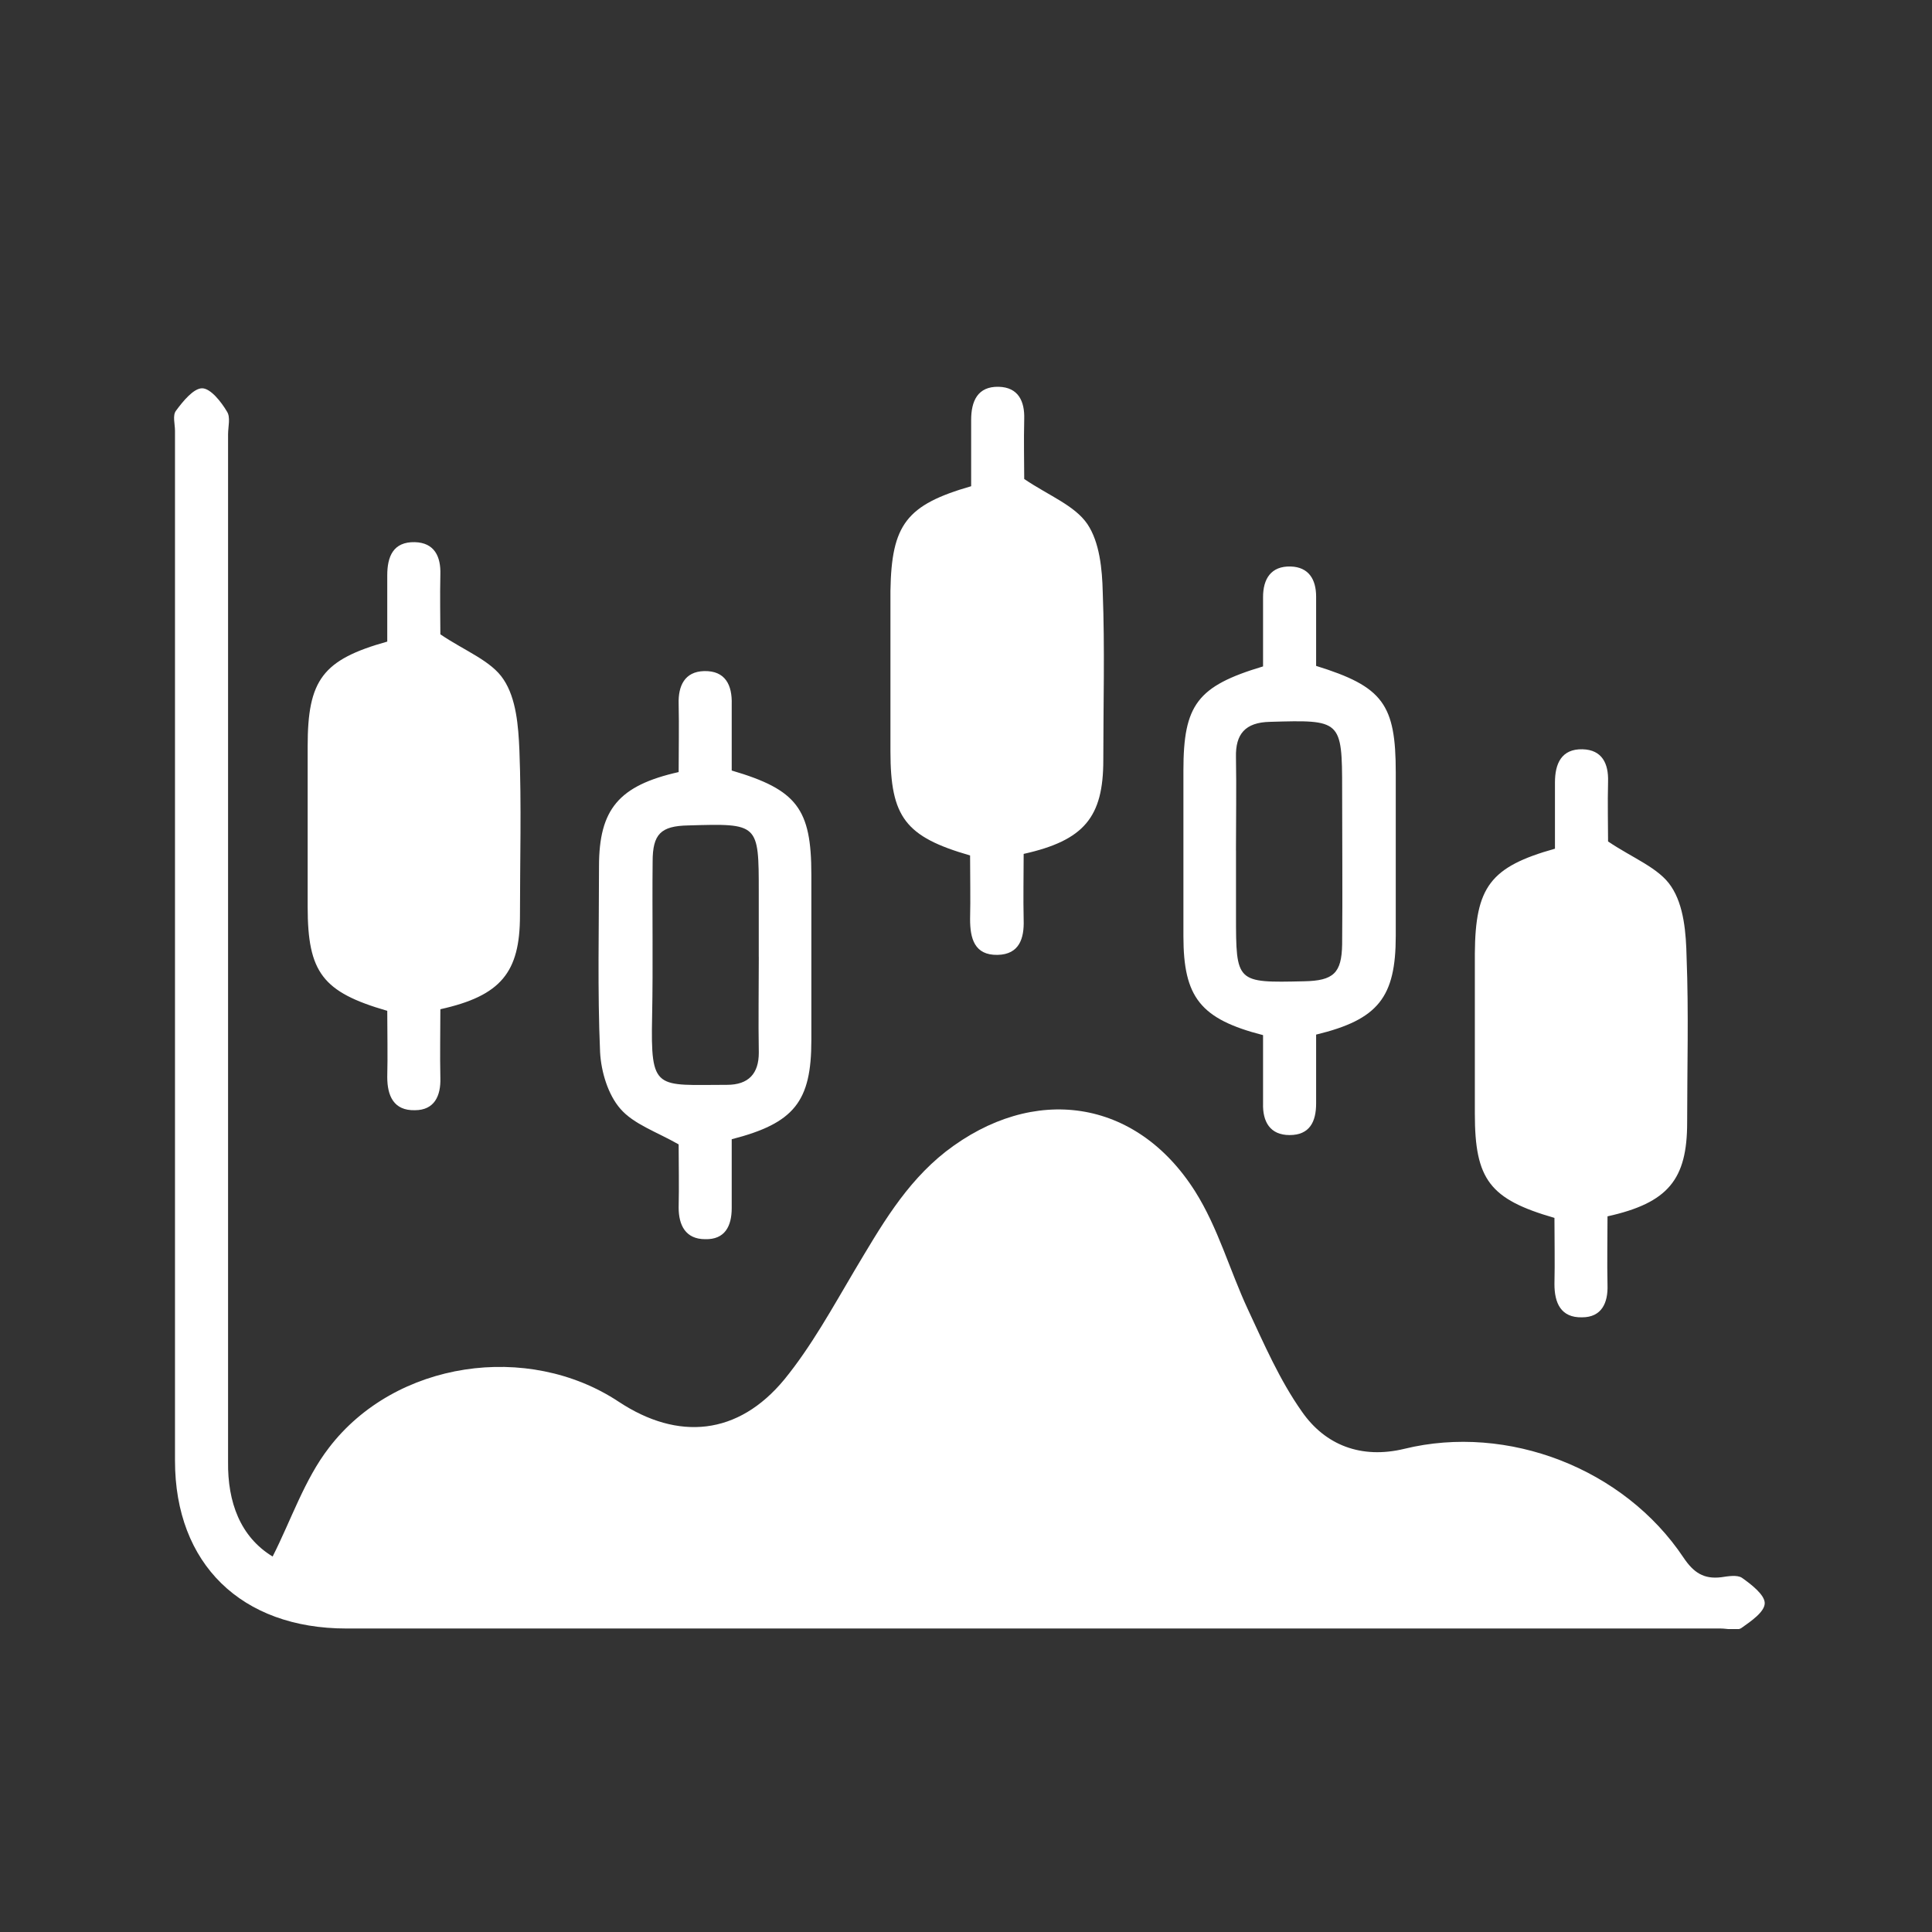
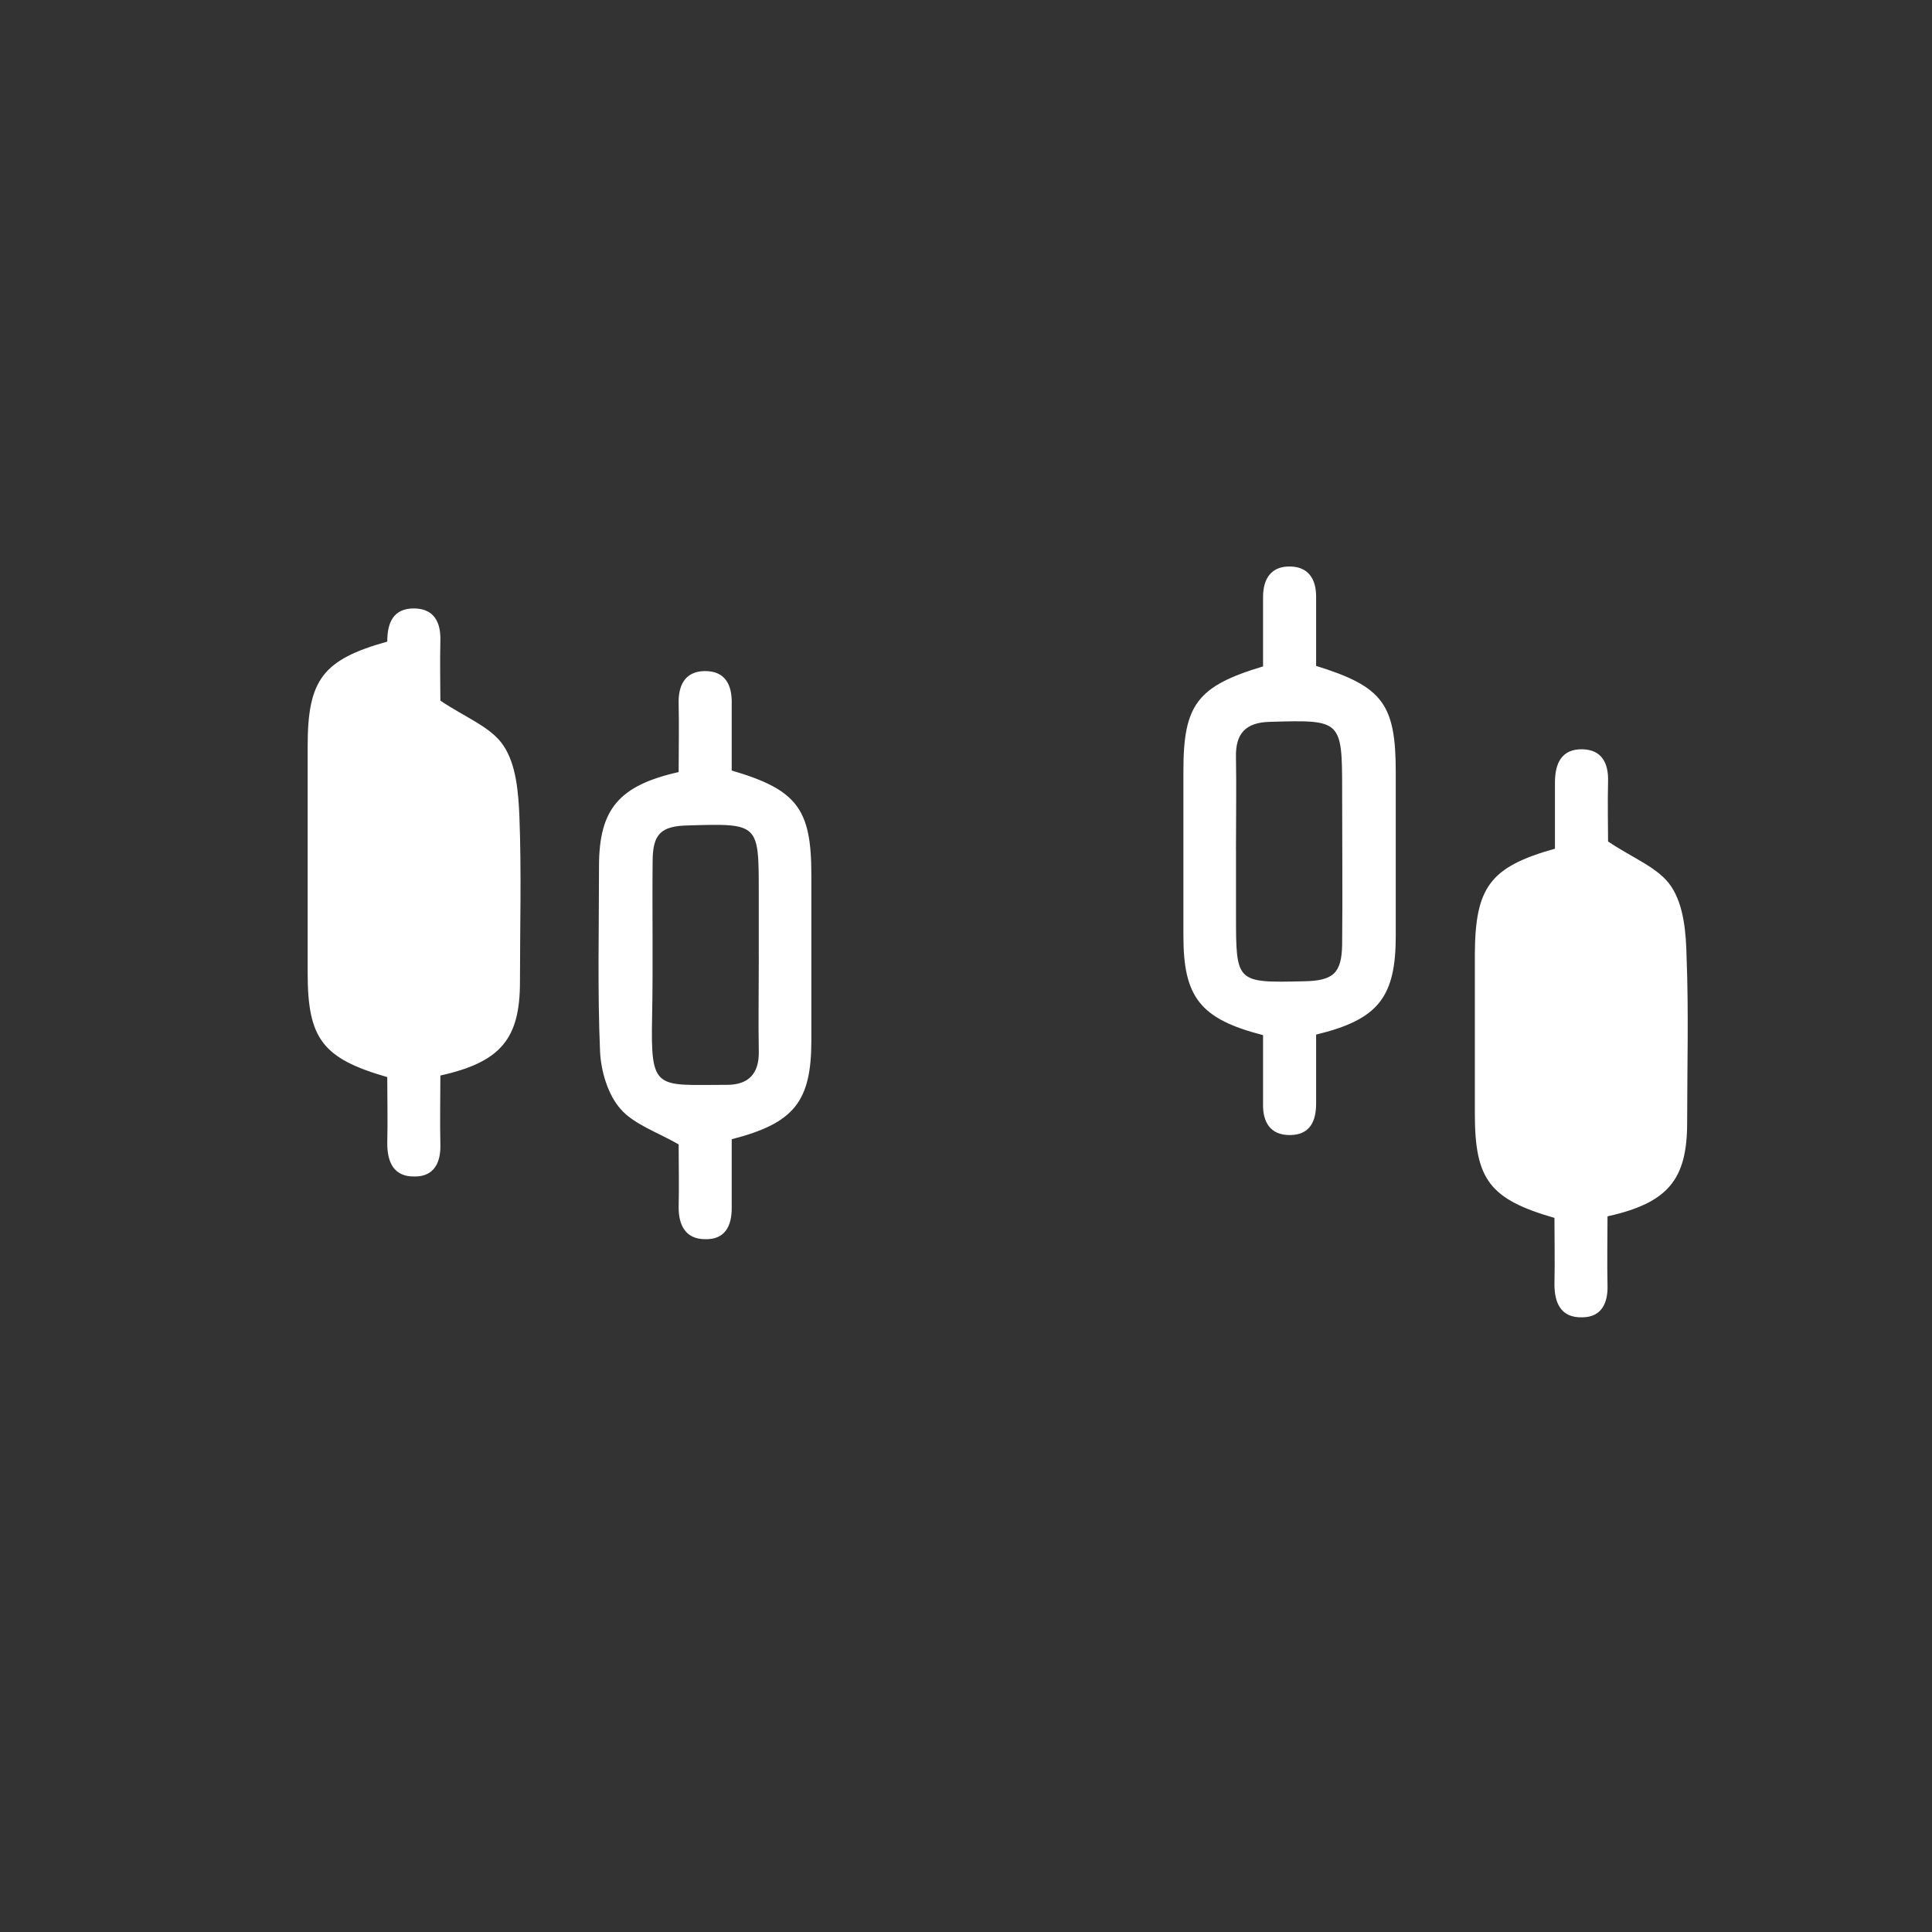
<svg xmlns="http://www.w3.org/2000/svg" width="45" height="45" fill="none">
  <rect width="100%" height="100%" fill="#333333" stroke="none" />
  <g fill="#fff" clip-path="url(#a)">
-     <path d="M6.35 36.255c.434-.856.743-1.797 1.311-2.533 1.546-2.026 4.637-2.473 6.75-1.073 1.385.916 2.783.784 3.858-.519.63-.772 1.125-1.677 1.632-2.533.606-1.013 1.175-2.026 2.127-2.774 2.04-1.58 4.438-1.242 5.81.929.532.844.804 1.833 1.224 2.738.383.82.742 1.652 1.261 2.388.544.784 1.385 1.11 2.386.868 2.411-.59 5.119.459 6.503 2.533.235.35.47.507.878.458.16-.024.371-.06.482.012.223.157.532.398.532.591 0 .205-.322.423-.544.58-.111.072-.321.011-.482.011H8.069c-2.448 0-3.993-1.507-3.993-3.907v-23.99c0-.157-.062-.362.025-.47.16-.218.408-.52.606-.52.197 0 .445.314.58.543.087.133.025.35.025.53v23.93c-.012.942.285 1.75 1.039 2.208Zm16.27-24.93V9.781c0-.434.148-.784.642-.772.458.012.606.338.594.748-.013.519 0 1.037 0 1.4.568.385 1.174.614 1.471 1.049.284.422.346 1.049.358 1.592.05 1.302.013 2.605.013 3.908 0 1.326-.445 1.869-1.855 2.183 0 .506-.012 1.025 0 1.544.013.422-.099.796-.605.808-.544.012-.643-.386-.643-.833.012-.494 0-1 0-1.483-1.509-.434-1.855-.893-1.855-2.425v-3.739c.025-1.543.371-2.002 1.88-2.436Z" />
-     <path d="M9.02 14.944V13.4c0-.434.136-.784.643-.772.458.012.606.338.594.748-.012.518 0 1.037 0 1.399.569.386 1.187.615 1.471 1.05.297.445.346 1.085.37 1.652.05 1.278.013 2.569.013 3.847 0 1.327-.445 1.87-1.854 2.183 0 .519-.012 1.062 0 1.604.012.41-.136.748-.594.748-.494.012-.643-.337-.643-.772.013-.518 0-1.037 0-1.543-1.508-.435-1.854-.893-1.854-2.425V17.38c0-1.544.346-2.014 1.854-2.436Zm27.198 4.824v-1.544c0-.434.149-.784.643-.772.458.012.606.338.594.748-.013.518 0 1.037 0 1.399.568.386 1.187.615 1.471 1.05.297.445.346 1.085.358 1.652.05 1.278.013 2.569.013 3.847 0 1.327-.445 1.87-1.855 2.183 0 .519-.012 1.062 0 1.605.013.41-.136.747-.593.747-.495.012-.643-.337-.643-.772.012-.518 0-1.037 0-1.544-1.508-.434-1.854-.892-1.854-2.424v-3.739c.012-1.544.358-2.014 1.866-2.436Zm-6.799 4.342c-1.459-.374-1.855-.88-1.855-2.304v-3.86c0-1.531.322-1.965 1.855-2.424v-1.616c0-.422.185-.724.643-.711.42.012.593.301.593.7v1.615c1.558.483 1.855.893 1.855 2.485v3.8c0 1.435-.408 1.953-1.855 2.303v1.604c0 .422-.148.736-.618.736-.457 0-.63-.314-.618-.736V24.11Zm-.63-4.306v1.508c0 1.58 0 1.58 1.582 1.544.692-.012.878-.193.89-.857.012-1.206 0-2.4 0-3.606 0-1.628-.025-1.628-1.681-1.58-.581.012-.804.29-.792.82.013.724 0 1.448 0 2.171Zm-11.746-1.857c1.52.446 1.855.893 1.855 2.424v3.86c0 1.423-.396 1.93-1.855 2.304v1.604c0 .422-.16.736-.618.724-.457 0-.618-.326-.618-.736.012-.519 0-1.037 0-1.472-.507-.29-1.05-.47-1.36-.832-.284-.326-.445-.856-.47-1.315-.062-1.447-.025-2.894-.025-4.33 0-1.326.458-1.881 1.855-2.195 0-.518.012-1.061 0-1.592-.012-.41.136-.748.593-.76.495-.012.656.326.643.772v1.544Zm.63 4.342v-1.508c0-1.604 0-1.604-1.643-1.555-.643.012-.829.204-.829.844-.012 1.206.012 2.4-.012 3.606-.037 1.749.086 1.592 1.743 1.592.507 0 .742-.265.742-.748-.013-.747 0-1.483 0-2.23Z" />
+     <path d="M9.02 14.944c0-.434.136-.784.643-.772.458.012.606.338.594.748-.012.518 0 1.037 0 1.399.569.386 1.187.615 1.471 1.05.297.445.346 1.085.37 1.652.05 1.278.013 2.569.013 3.847 0 1.327-.445 1.87-1.854 2.183 0 .519-.012 1.062 0 1.604.012.41-.136.748-.594.748-.494.012-.643-.337-.643-.772.013-.518 0-1.037 0-1.543-1.508-.435-1.854-.893-1.854-2.425V17.38c0-1.544.346-2.014 1.854-2.436Zm27.198 4.824v-1.544c0-.434.149-.784.643-.772.458.012.606.338.594.748-.013.518 0 1.037 0 1.399.568.386 1.187.615 1.471 1.05.297.445.346 1.085.358 1.652.05 1.278.013 2.569.013 3.847 0 1.327-.445 1.87-1.855 2.183 0 .519-.012 1.062 0 1.605.013.41-.136.747-.593.747-.495.012-.643-.337-.643-.772.012-.518 0-1.037 0-1.544-1.508-.434-1.854-.892-1.854-2.424v-3.739c.012-1.544.358-2.014 1.866-2.436Zm-6.799 4.342c-1.459-.374-1.855-.88-1.855-2.304v-3.86c0-1.531.322-1.965 1.855-2.424v-1.616c0-.422.185-.724.643-.711.42.012.593.301.593.7v1.615c1.558.483 1.855.893 1.855 2.485v3.8c0 1.435-.408 1.953-1.855 2.303v1.604c0 .422-.148.736-.618.736-.457 0-.63-.314-.618-.736V24.11Zm-.63-4.306v1.508c0 1.58 0 1.58 1.582 1.544.692-.012.878-.193.89-.857.012-1.206 0-2.4 0-3.606 0-1.628-.025-1.628-1.681-1.58-.581.012-.804.29-.792.82.013.724 0 1.448 0 2.171Zm-11.746-1.857c1.52.446 1.855.893 1.855 2.424v3.86c0 1.423-.396 1.93-1.855 2.304v1.604c0 .422-.16.736-.618.724-.457 0-.618-.326-.618-.736.012-.519 0-1.037 0-1.472-.507-.29-1.05-.47-1.36-.832-.284-.326-.445-.856-.47-1.315-.062-1.447-.025-2.894-.025-4.33 0-1.326.458-1.881 1.855-2.195 0-.518.012-1.061 0-1.592-.012-.41.136-.748.593-.76.495-.012.656.326.643.772v1.544Zm.63 4.342v-1.508c0-1.604 0-1.604-1.643-1.555-.643.012-.829.204-.829.844-.012 1.206.012 2.4-.012 3.606-.037 1.749.086 1.592 1.743 1.592.507 0 .742-.265.742-.748-.013-.747 0-1.483 0-2.23Z" />
  </g>
  <defs>
    <clipPath id="a">
      <path fill="#fff" d="M4.05 8.997h37.054v28.947H4.05z" />
    </clipPath>
  </defs>
</svg>